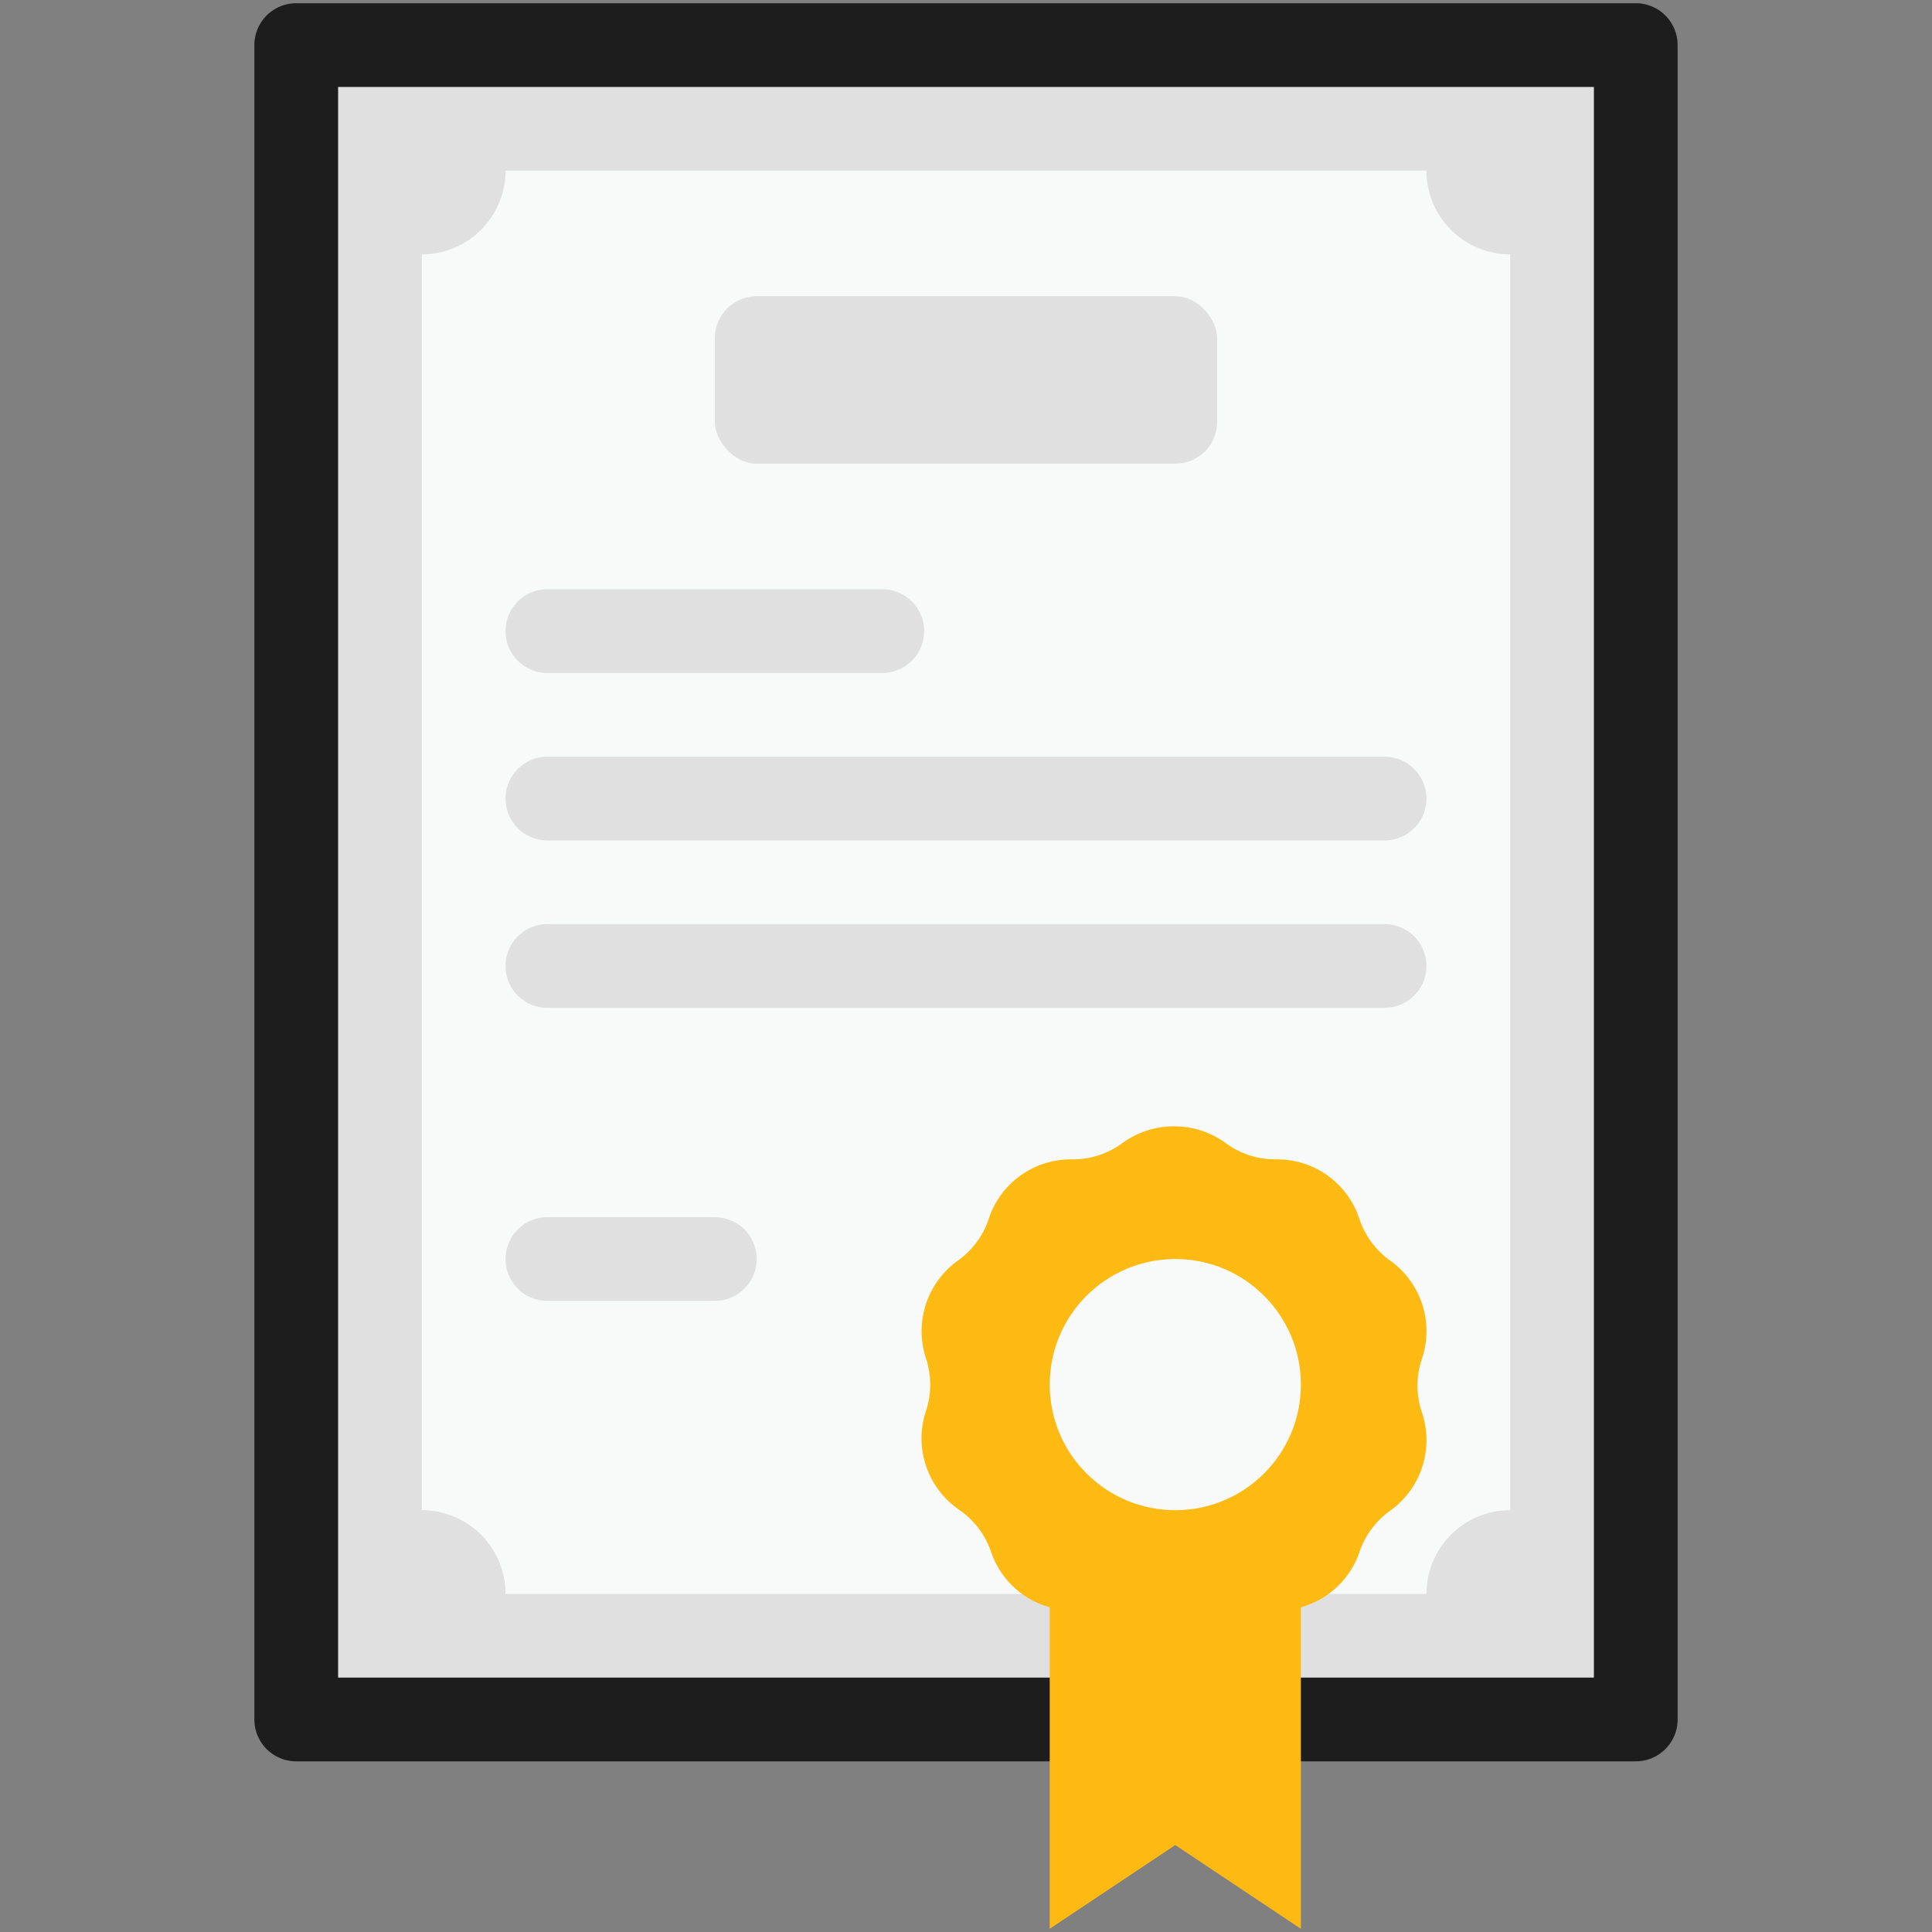
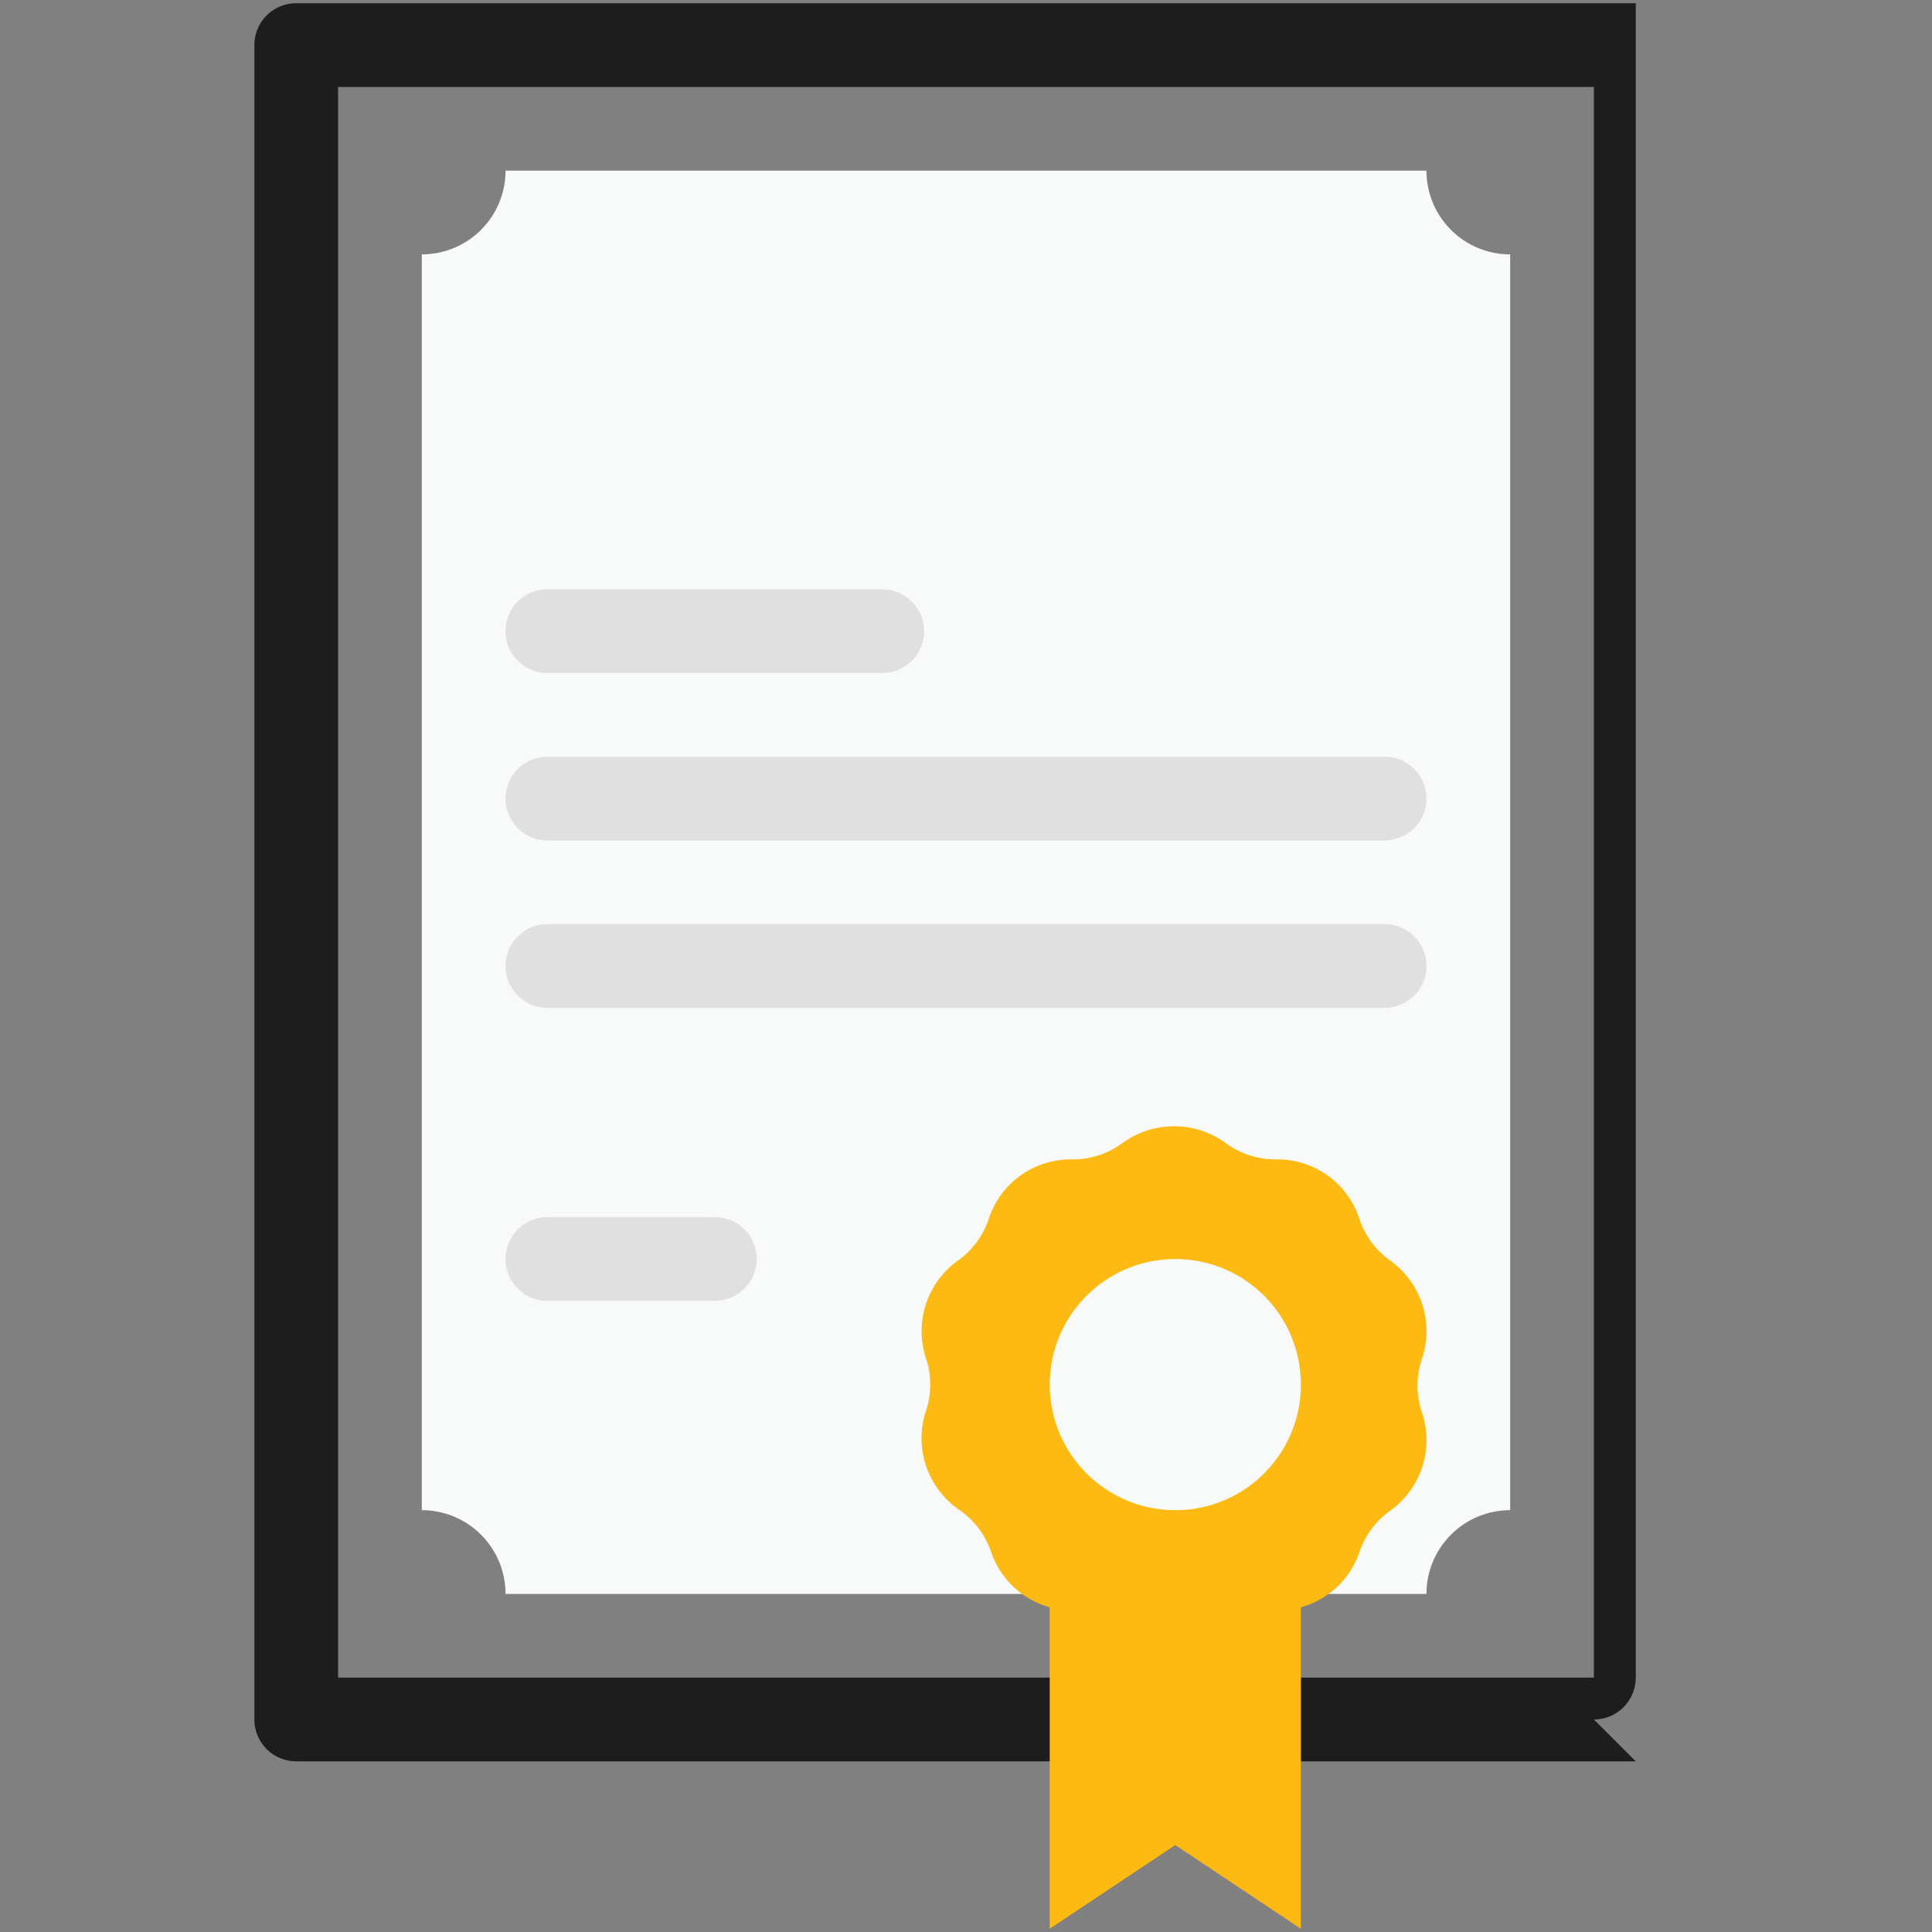
<svg xmlns="http://www.w3.org/2000/svg" version="1.1" width="512" height="512" x="0" y="0" viewBox="0 0 48 48" style="enable-background:new 0 0 512 512" xml:space="preserve" class="">
  <rect x="0" y="0" width="48" height="48" fill="#808080" stroke="none" />
  <g transform="matrix(1.04,0,0,1.04,-0.96,-0.96)">
-     <path fill="#e0e0e0" d="M8 2h32v40H8z" opacity="1" data-original="#bec6c6" class="" />
-     <path fill="#1d1d1d" d="M40 43H8a1 1 0 0 1-1-1V2a1 1 0 0 1 1-1h32a1 1 0 0 1 1 1v40a1 1 0 0 1-1 1zM9 41h30V3H9z" opacity="1" data-original="#414141" class="" />
+     <path fill="#1d1d1d" d="M40 43H8a1 1 0 0 1-1-1V2a1 1 0 0 1 1-1h32v40a1 1 0 0 1-1 1zM9 41h30V3H9z" opacity="1" data-original="#414141" class="" />
    <path fill="#f8f9f9" d="M11 37V7a2 2 0 0 0 2-2h22a2 2 0 0 0 2 2v30a2 2 0 0 0-2 2H13a2 2 0 0 0-2-2z" opacity="1" data-original="#f8f9f9" class="" />
    <path fill="#fdba13" d="M34.9 33.36a2.07 2.07 0 0 0-.75-2.31 2 2 0 0 1-.75-1 2.06 2.06 0 0 0-2-1.43 2 2 0 0 1-1.21-.4 2.1 2.1 0 0 0-2.44 0 2 2 0 0 1-1.21.4 2.06 2.06 0 0 0-2 1.43 2 2 0 0 1-.75 1 2.07 2.07 0 0 0-.75 2.31 2 2 0 0 1 0 1.28 2.07 2.07 0 0 0 .81 2.36 2 2 0 0 1 .75 1 2.06 2.06 0 0 0 1.4 1.32V47l3-2 3 2v-7.68A2.06 2.06 0 0 0 33.4 38a2 2 0 0 1 .75-1 2.07 2.07 0 0 0 .75-2.31 2 2 0 0 1 0-1.33z" opacity="1" data-original="#6457ff" class="" />
    <circle cx="29" cy="34" r="3" fill="#f8f9f9" opacity="1" data-original="#f8f9f9" class="" />
    <g fill="#bec6c6">
-       <rect width="12" height="4" x="18" y="8" rx="1" fill="#e0e0e0" opacity="1" data-original="#bec6c6" class="" />
      <path d="M22 17h-8a1 1 0 0 1 0-2h8a1 1 0 0 1 0 2zM18 32h-4a1 1 0 0 1 0-2h4a1 1 0 0 1 0 2zM34 21H14a1 1 0 0 1 0-2h20a1 1 0 0 1 0 2zM34 25H14a1 1 0 0 1 0-2h20a1 1 0 0 1 0 2z" fill="#e0e0e0" opacity="1" data-original="#bec6c6" class="" />
    </g>
  </g>
</svg>